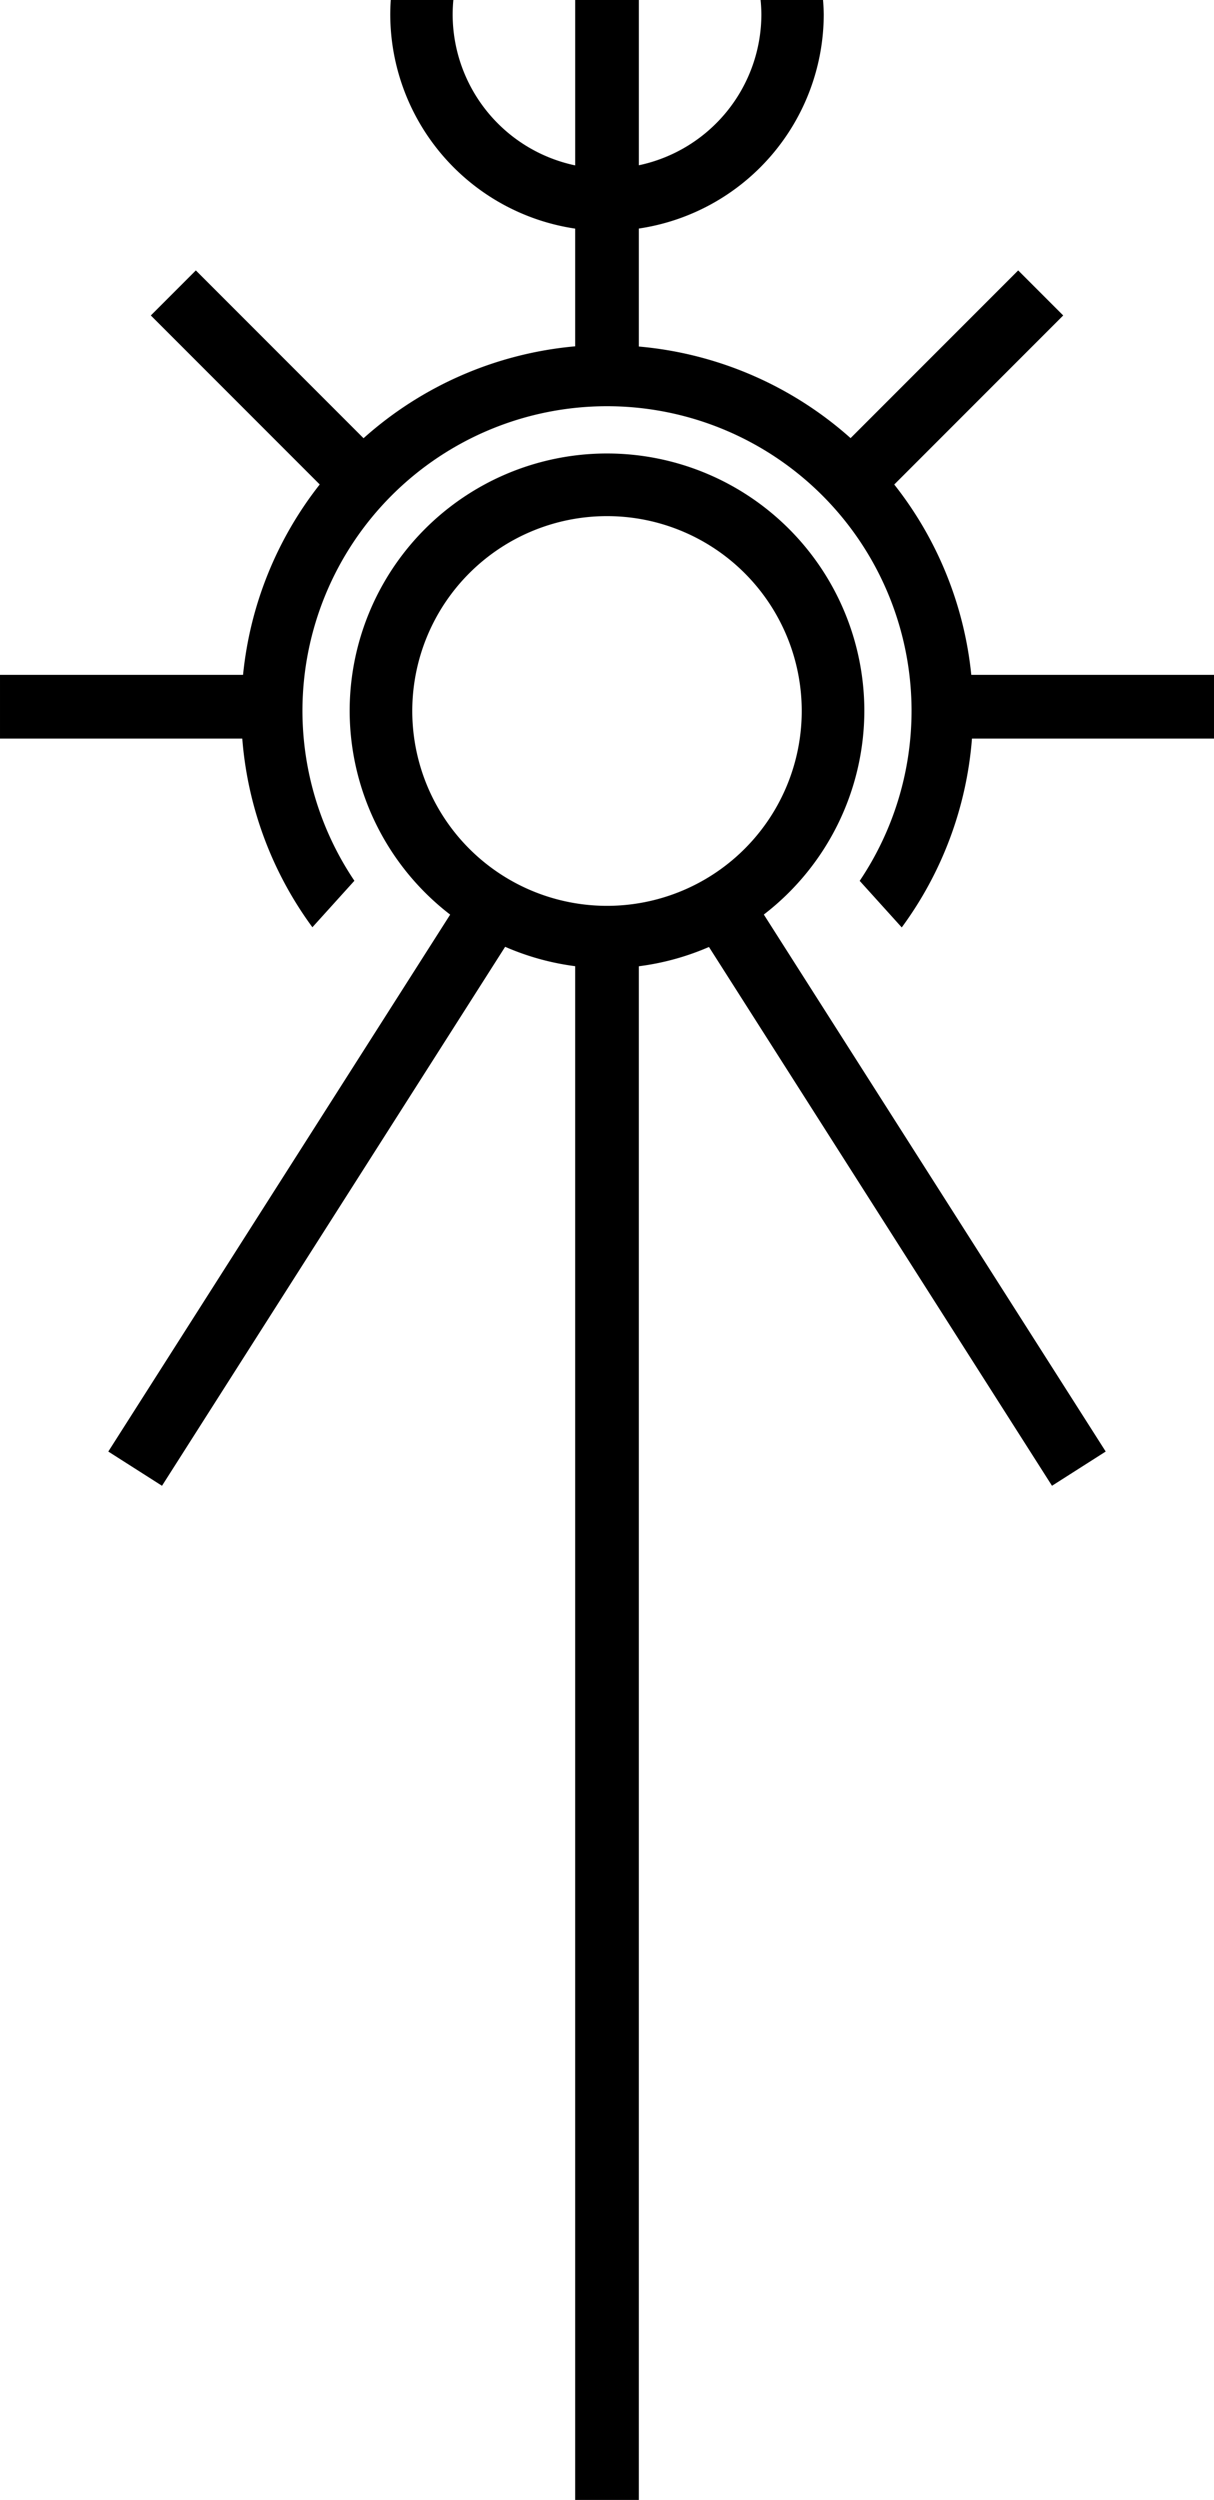
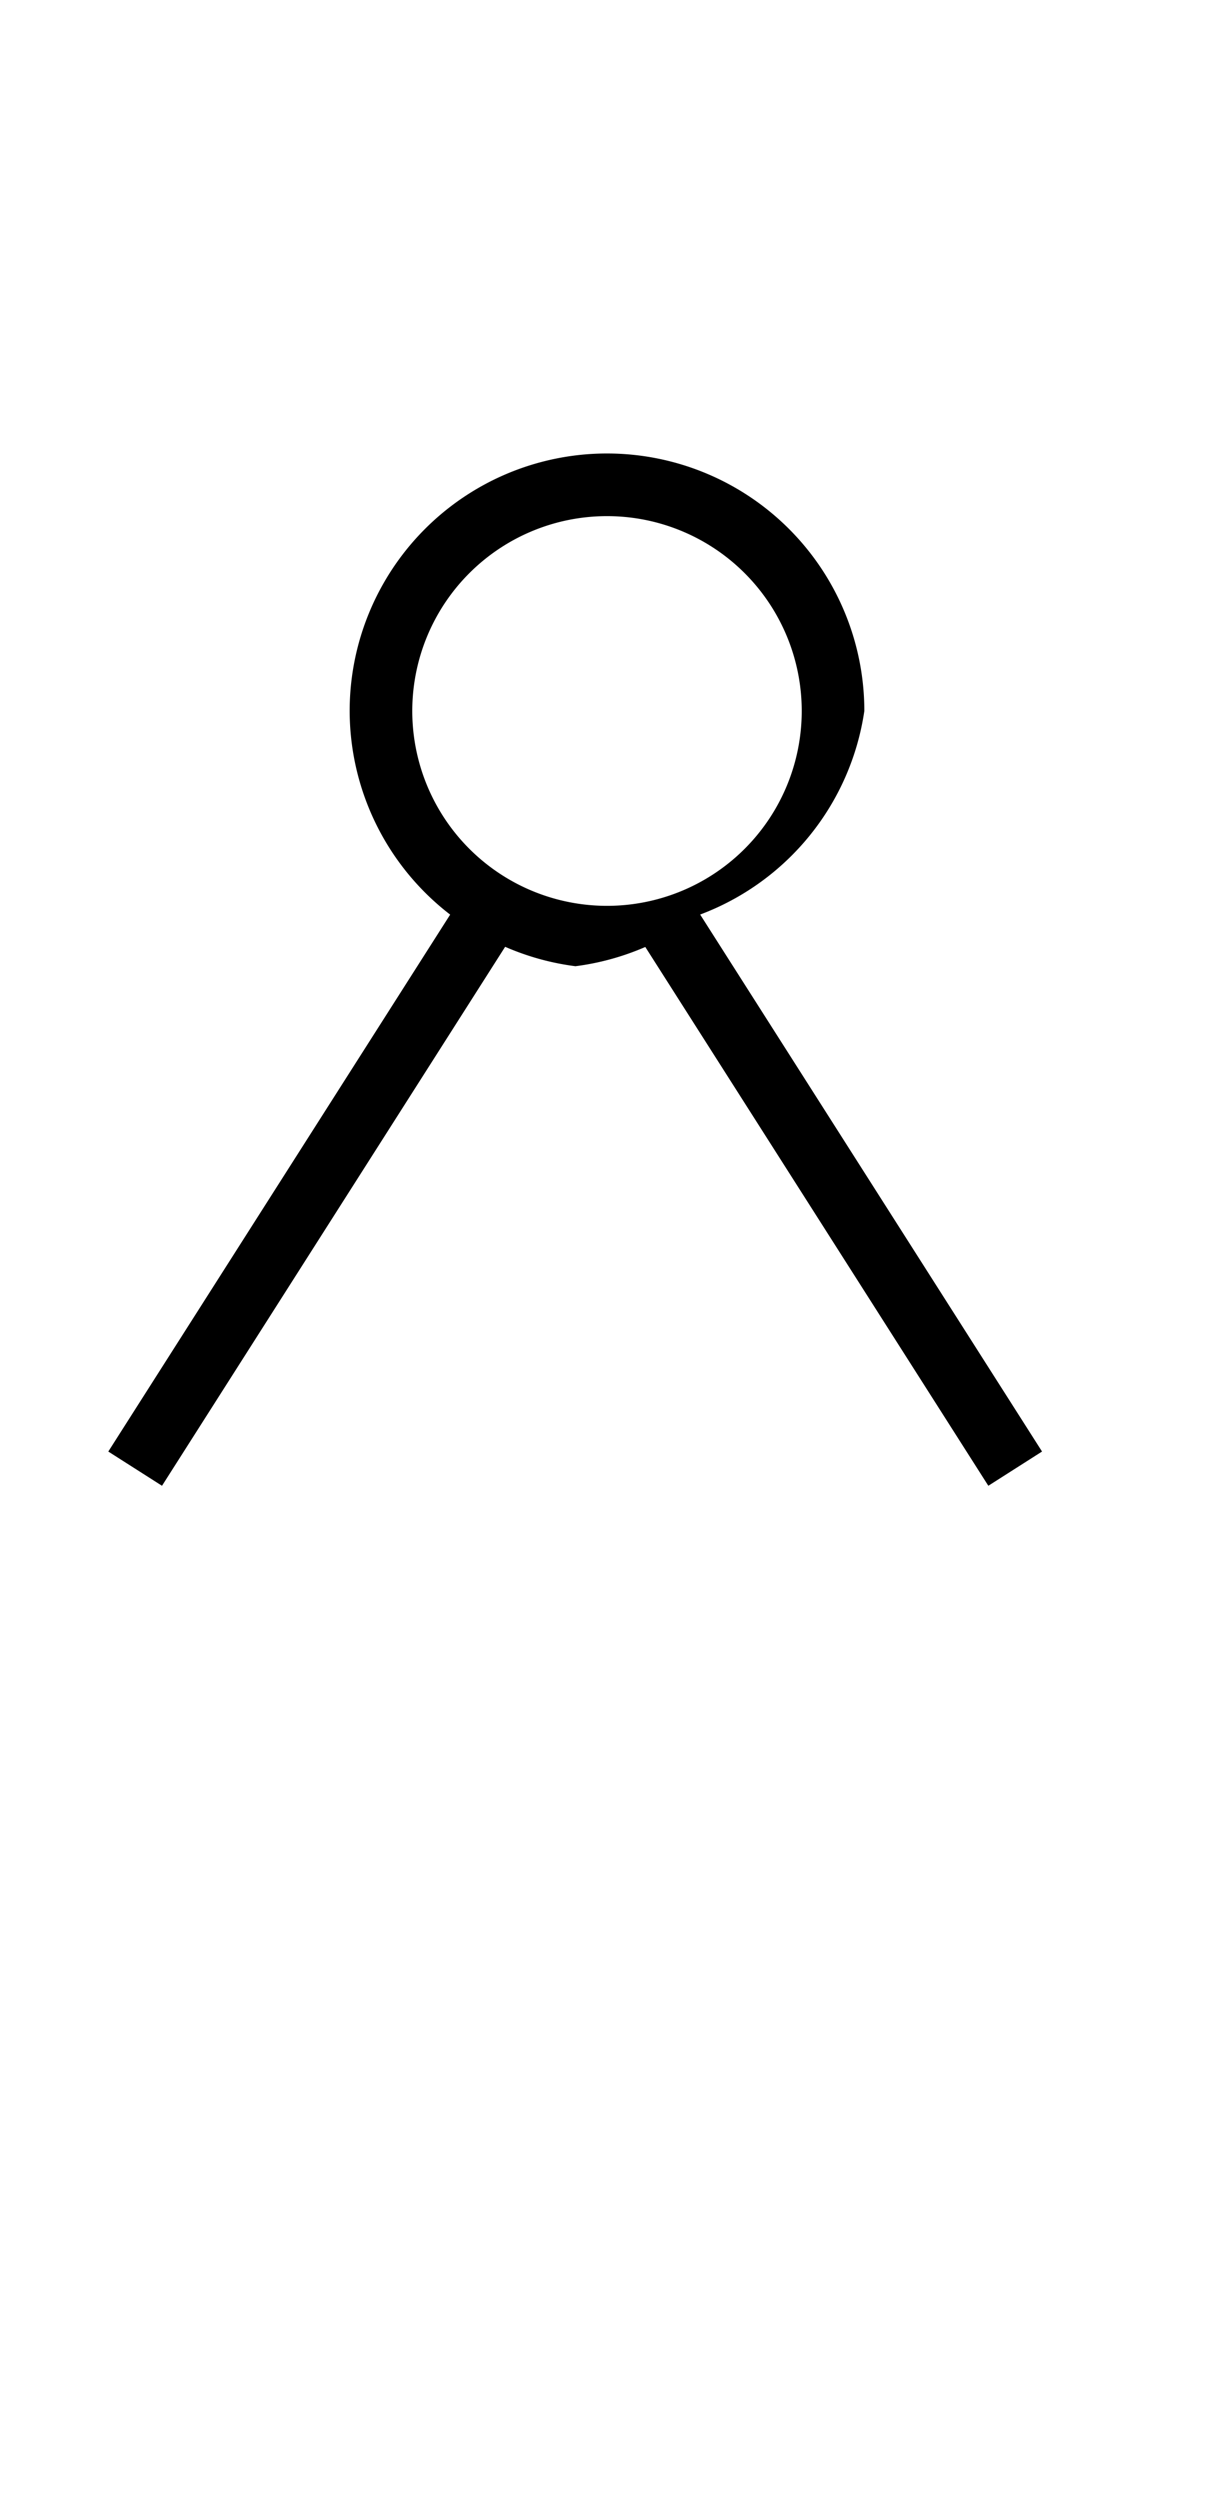
<svg xmlns="http://www.w3.org/2000/svg" width="388.737" height="800" viewBox="0 0 102.853 211.667" version="1.1" id="svg8">
  <defs id="defs2" />
  <g id="layer1" transform="translate(-81.636,3.302)">
    <g id="g911">
-       <path id="path831" d="m 114.743,-3.302 a 18.362,18.362 0 0 0 -0.043,1.211 18.362,18.362 0 0 0 15.666,18.146 v 9.966 a 31.018,31.018 0 0 0 -17.93,7.781 l -14.208,-14.208 -3.814,3.814 14.31,14.31 A 31.018,31.018 0 0 0 102.228,53.839 H 81.636 v 5.395 h 20.526 a 31.018,31.018 0 0 0 5.941,15.974 l 3.558,-3.936 a 25.803,25.803 0 0 1 -4.401,-14.377 25.803,25.803 0 0 1 25.802,-25.803 25.803,25.803 0 0 1 25.803,25.803 25.803,25.803 0 0 1 -4.394,14.385 l 3.563,3.942 a 31.018,31.018 0 0 0 5.95,-15.989 h 20.505 v -5.395 h -20.563 A 31.018,31.018 0 0 0 157.399,37.722 l 14.314,-14.314 -3.814,-3.814 -14.2,14.2 a 31.018,31.018 0 0 0 -17.939,-7.755 v -9.99 a 18.362,18.362 0 0 0 15.666,-18.14 18.362,18.362 0 0 0 -0.06,-1.211 h -5.291 a 13.078,13.078 0 0 1 0.067,1.211 13.078,13.078 0 0 1 -10.381,12.782 V -3.302 h -5.394 V 10.702 a 13.078,13.078 0 0 1 -10.381,-12.792 13.078,13.078 0 0 1 0.06,-1.211 z" opacity="1" fill="#000000" fill-opacity="1" stroke="none" stroke-width="0.265" stroke-linecap="round" stroke-linejoin="round" stroke-miterlimit="4" stroke-dasharray="none" stroke-opacity="1" paint-order="normal" />
-       <path id="path826" d="m 133.063,35.094 a 21.802,21.802 0 0 0 -21.803,21.802 21.802,21.802 0 0 0 8.515,17.242 l -28.964,45.461 4.55,2.899 29.072,-45.635 a 21.802,21.802 0 0 0 5.933,1.641 V 208.365 h 5.394 V 78.51 a 21.802,21.802 0 0 0 5.941,-1.633 l 29.063,45.62 4.55,-2.899 -28.965,-45.466 A 21.802,21.802 0 0 0 154.865,56.895 21.802,21.802 0 0 0 133.063,35.094 Z m 0,5.304 a 16.498,16.498 0 0 1 16.498,16.498 16.498,16.498 0 0 1 -16.498,16.499 16.498,16.498 0 0 1 -16.498,-16.499 16.498,16.498 0 0 1 16.498,-16.498 z" opacity="1" fill="#000000" fill-opacity="1" stroke="none" stroke-width="0.265" stroke-linecap="round" stroke-linejoin="round" stroke-miterlimit="4" stroke-dasharray="none" stroke-opacity="1" paint-order="normal" />
+       <path id="path826" d="m 133.063,35.094 a 21.802,21.802 0 0 0 -21.803,21.802 21.802,21.802 0 0 0 8.515,17.242 l -28.964,45.461 4.55,2.899 29.072,-45.635 a 21.802,21.802 0 0 0 5.933,1.641 V 208.365 V 78.51 a 21.802,21.802 0 0 0 5.941,-1.633 l 29.063,45.62 4.55,-2.899 -28.965,-45.466 A 21.802,21.802 0 0 0 154.865,56.895 21.802,21.802 0 0 0 133.063,35.094 Z m 0,5.304 a 16.498,16.498 0 0 1 16.498,16.498 16.498,16.498 0 0 1 -16.498,16.499 16.498,16.498 0 0 1 -16.498,-16.499 16.498,16.498 0 0 1 16.498,-16.498 z" opacity="1" fill="#000000" fill-opacity="1" stroke="none" stroke-width="0.265" stroke-linecap="round" stroke-linejoin="round" stroke-miterlimit="4" stroke-dasharray="none" stroke-opacity="1" paint-order="normal" />
    </g>
  </g>
</svg>